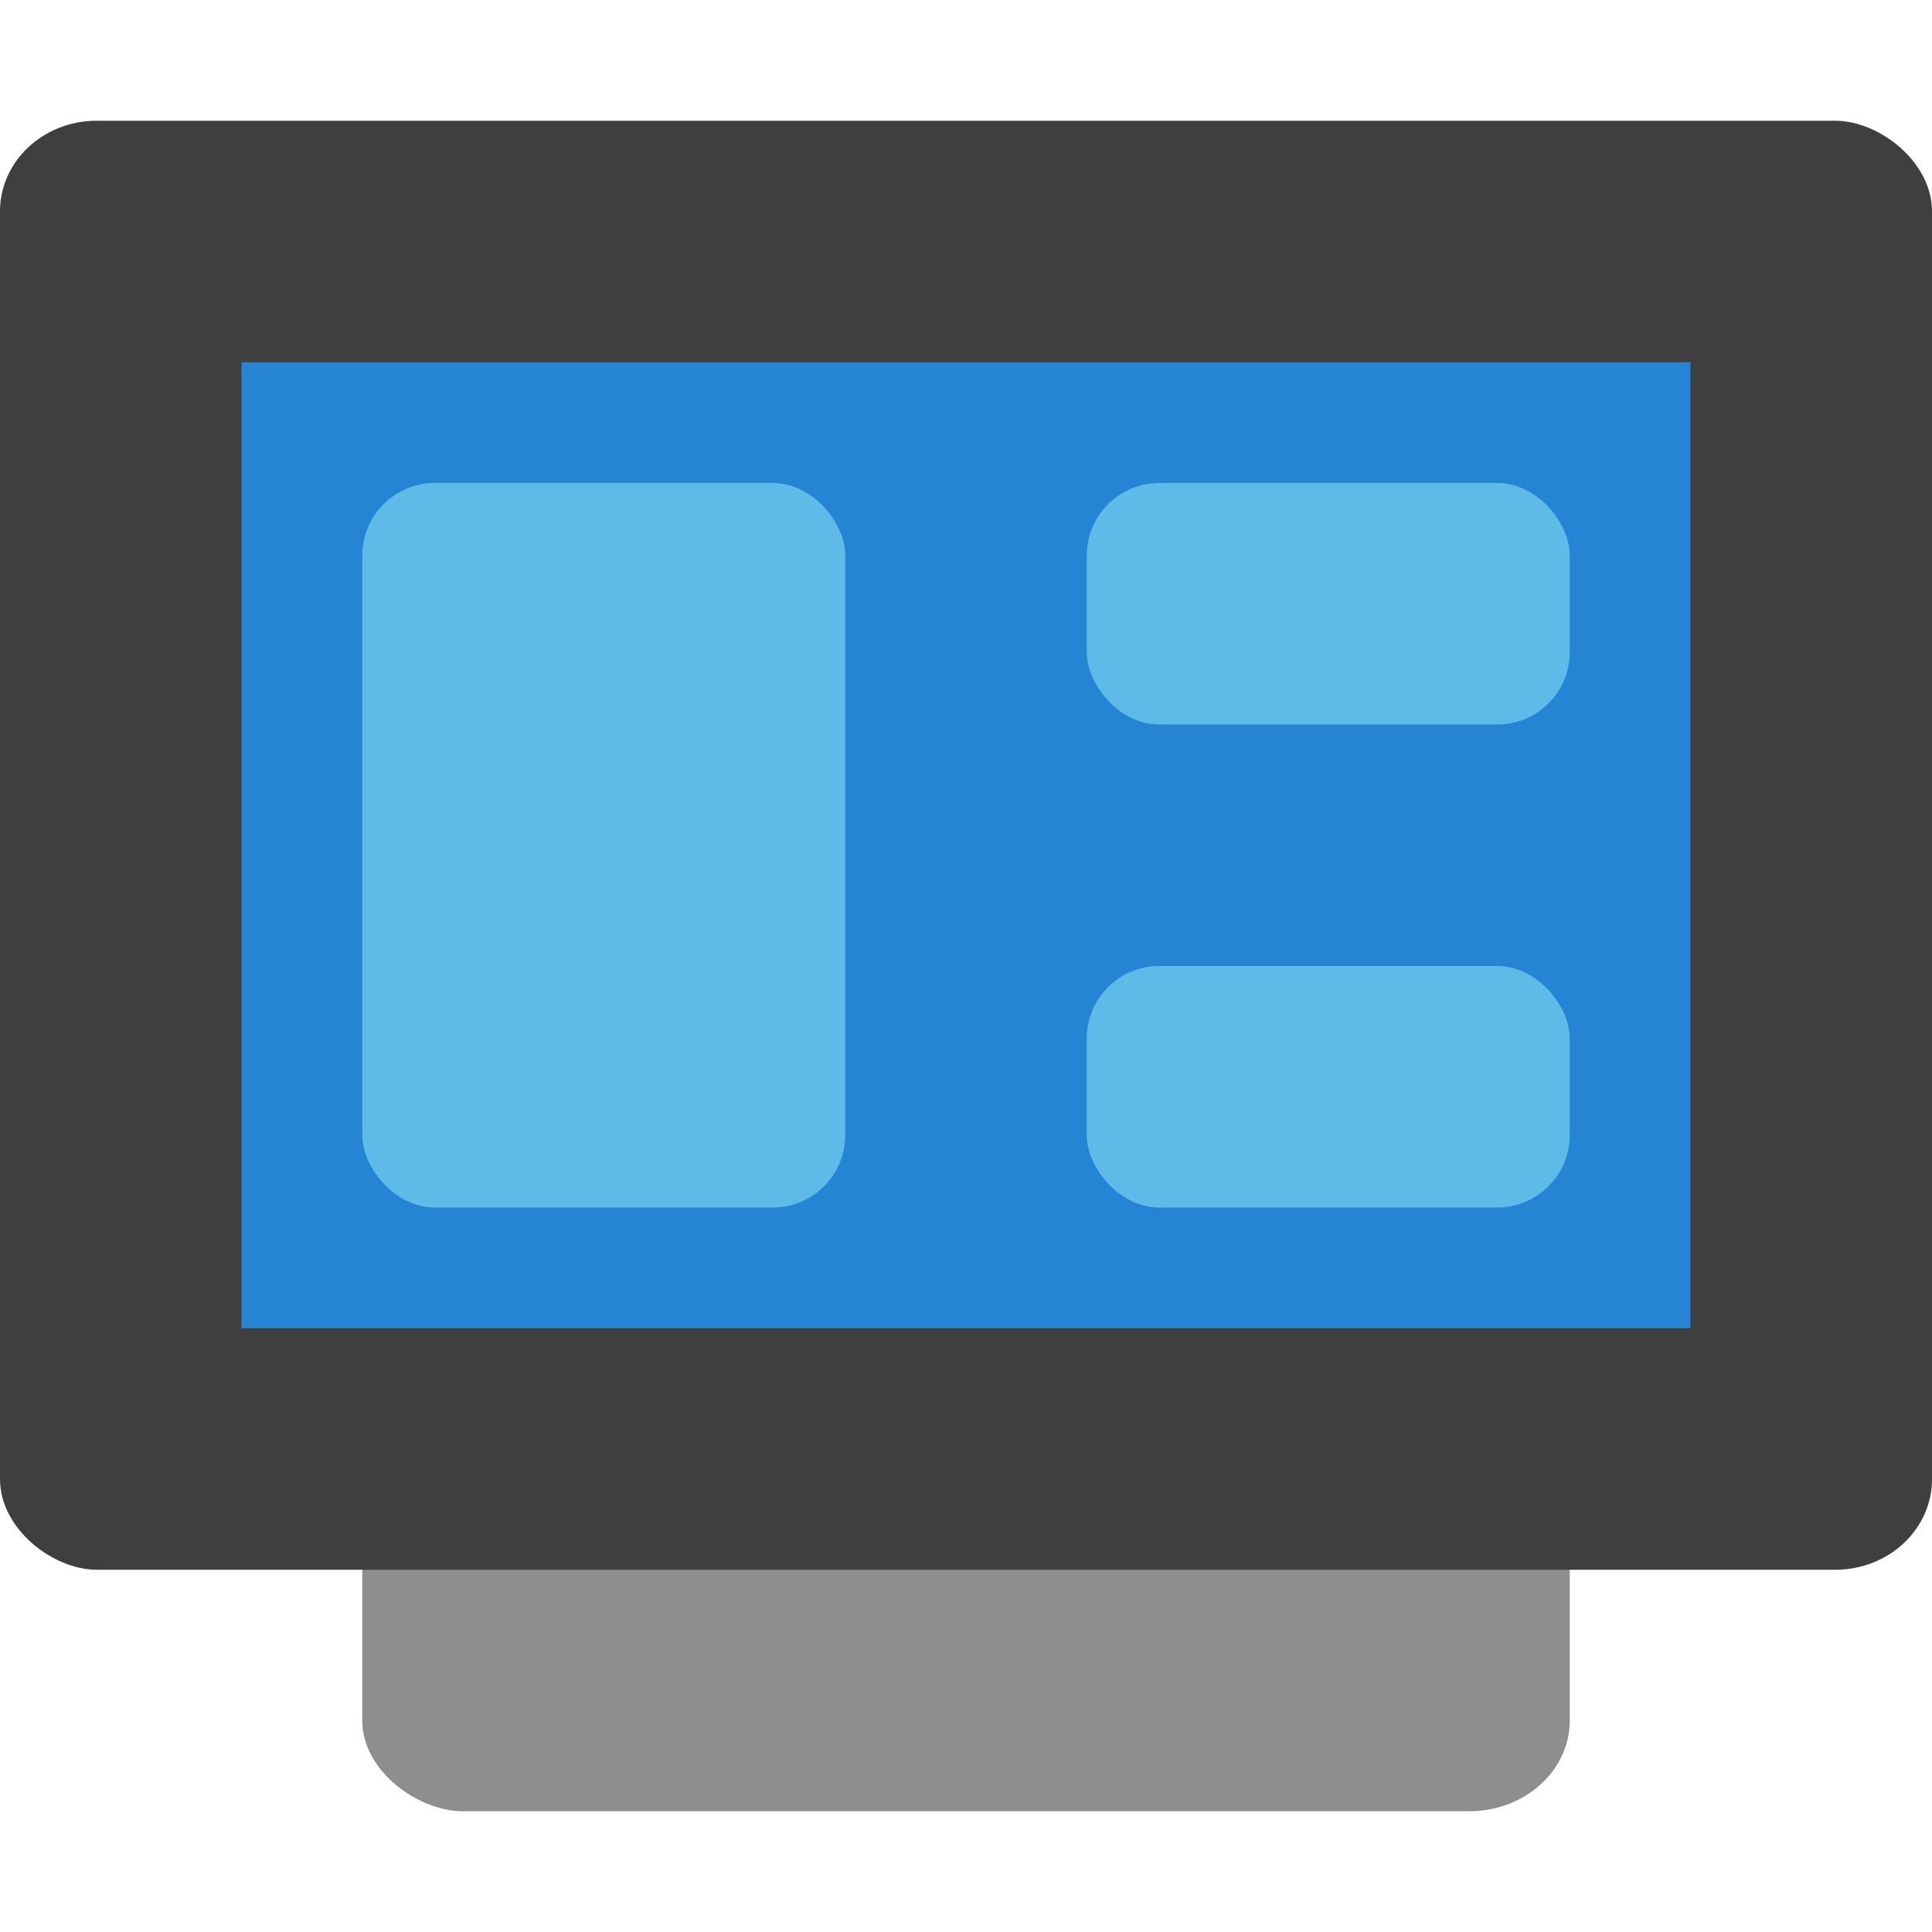
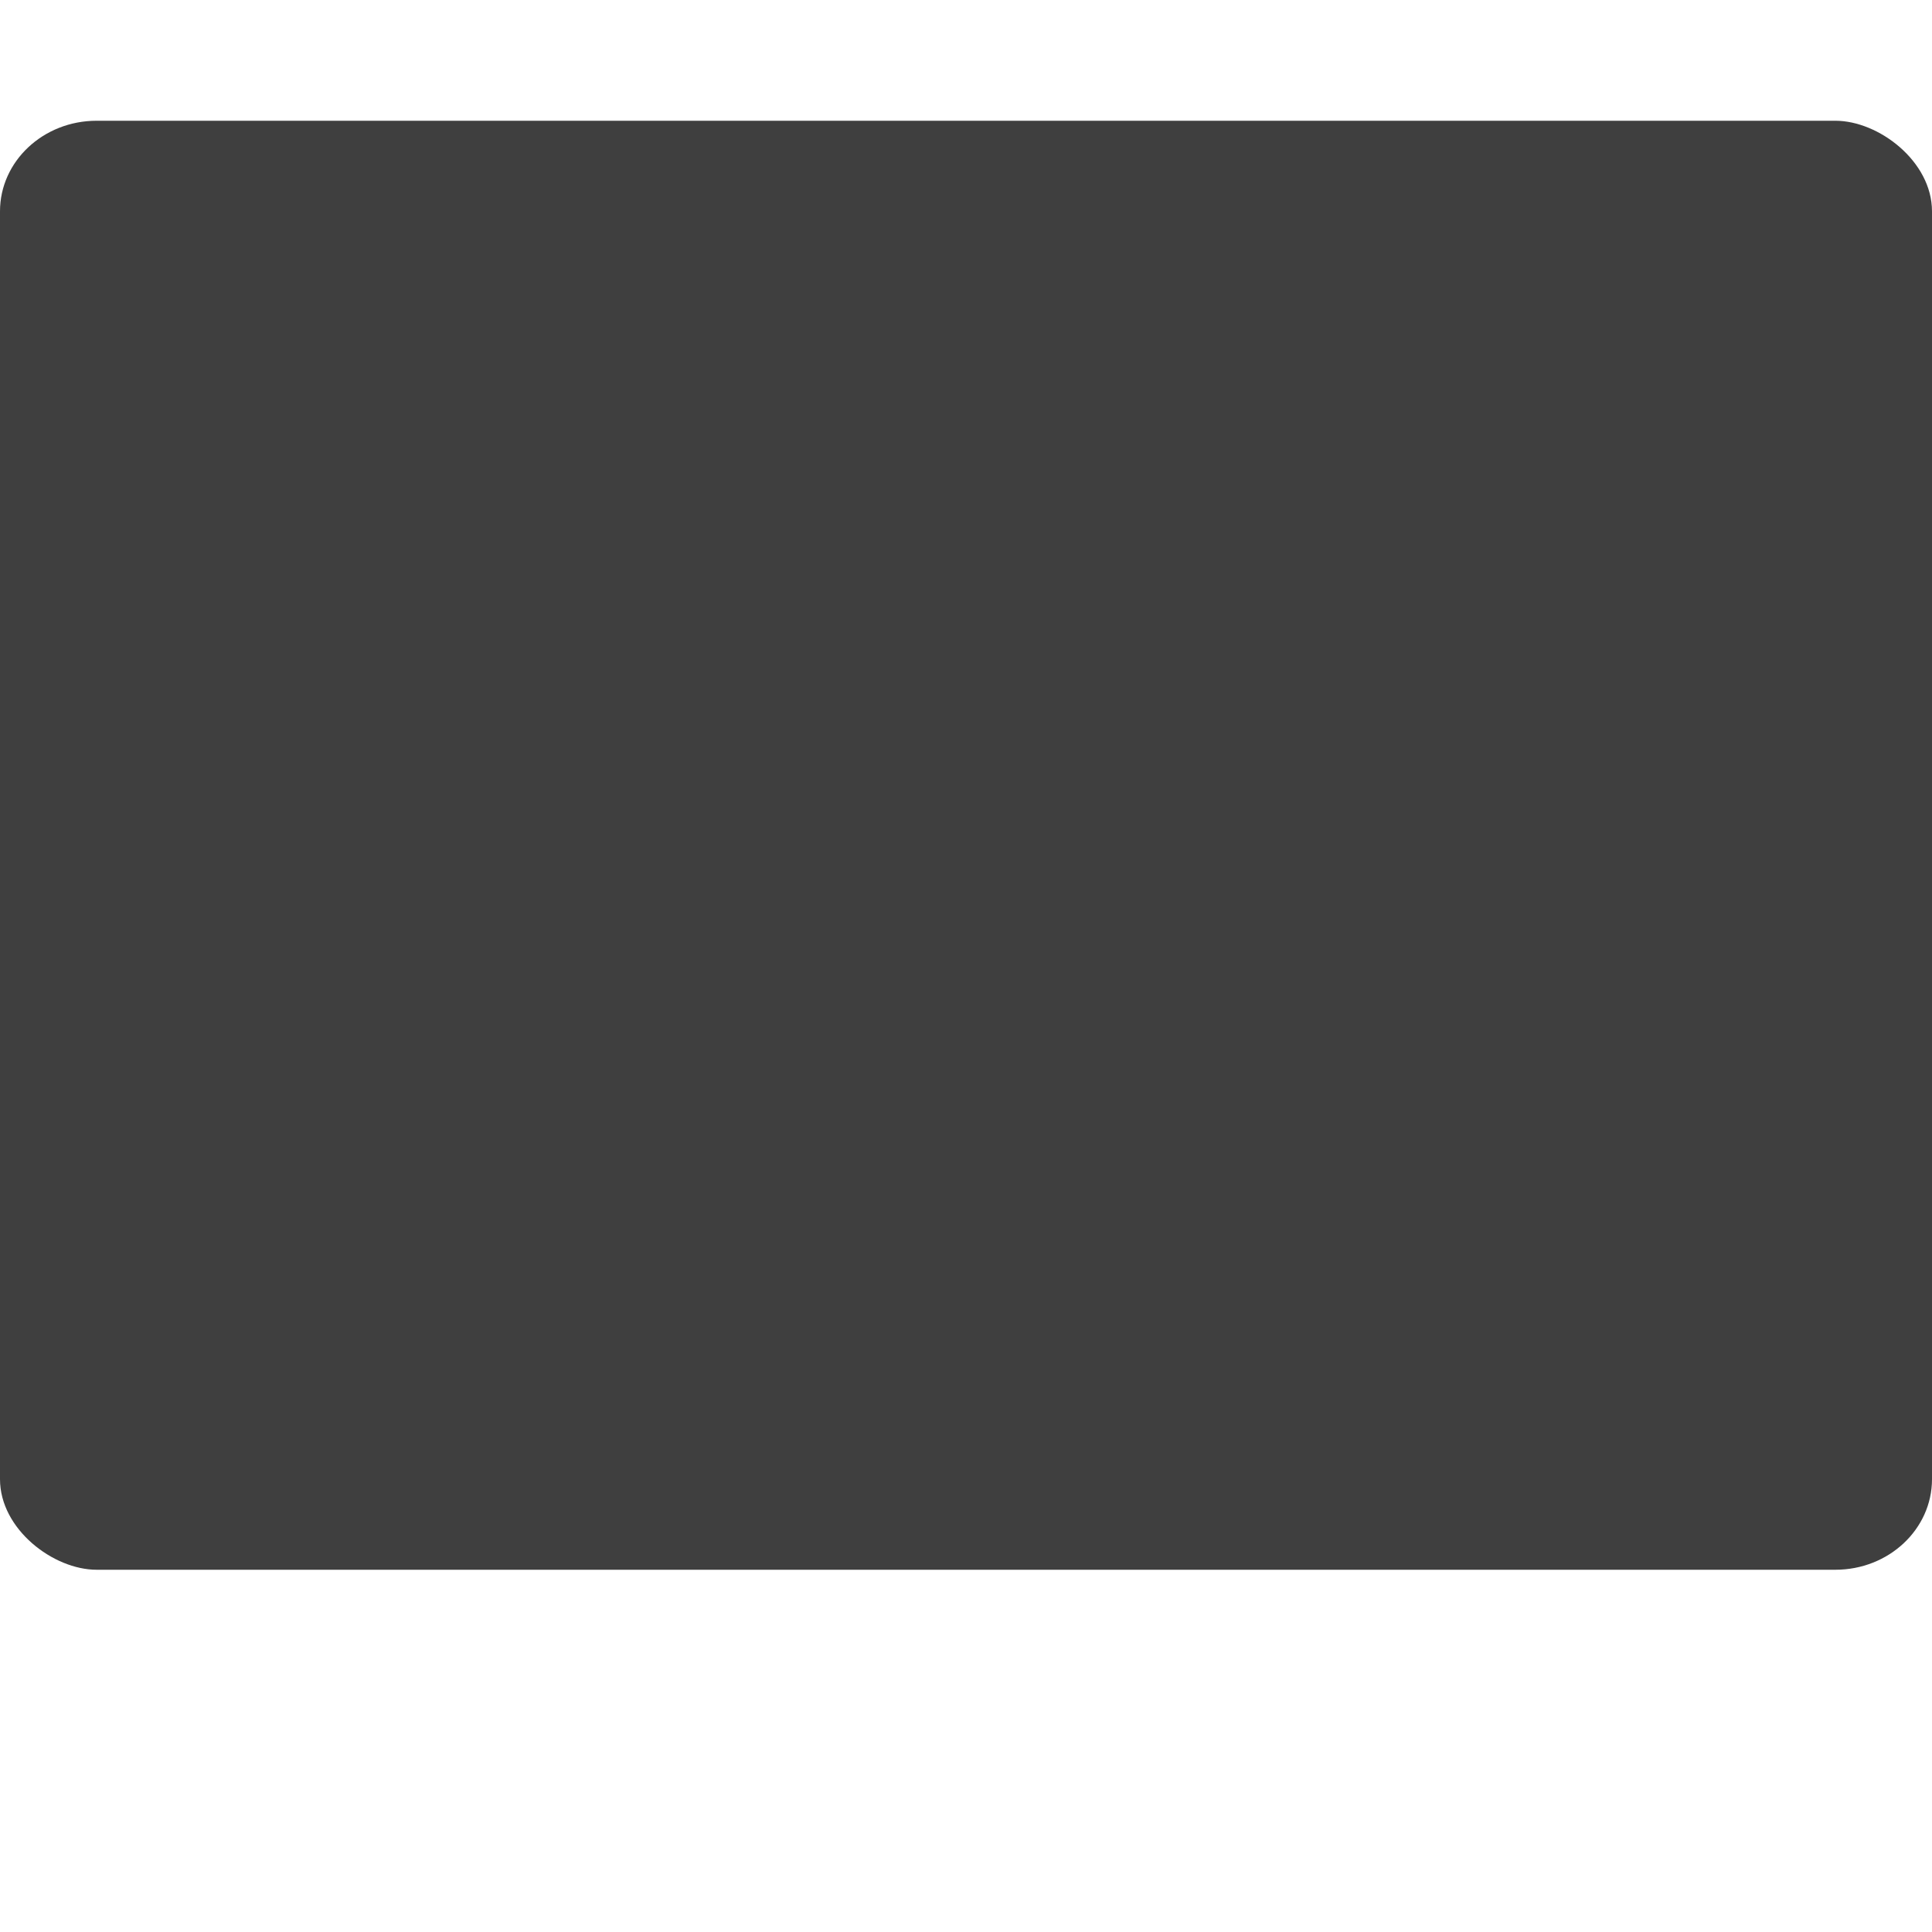
<svg xmlns="http://www.w3.org/2000/svg" width="16" height="16" version="1">
-   <rect style="fill:#8e8e8e" width="12" height="10" x="-15" y="-13" rx=".75" ry=".833" transform="matrix(0,-1,-1,0,0,0)" />
  <rect style="fill:#3f3f3f" width="12" height="16" x="-13" y="-16" rx=".75" ry=".8" transform="matrix(0,-1,-1,0,0,0)" />
-   <rect style="fill:#2584d4" width="8" height="12" x="-11" y="-14" rx="0" ry="0" transform="matrix(0,-1,-1,0,0,0)" />
-   <rect style="fill:#5ebae6" width="4" height="6" x="3" y="4" rx=".6" ry=".6" />
-   <rect style="fill:#5ebae6" width="4" height="2" x="9" y="4" rx=".6" ry=".6" />
-   <rect style="fill:#5ebae6" width="4" height="2" x="9" y="8" rx=".6" ry=".6" />
</svg>